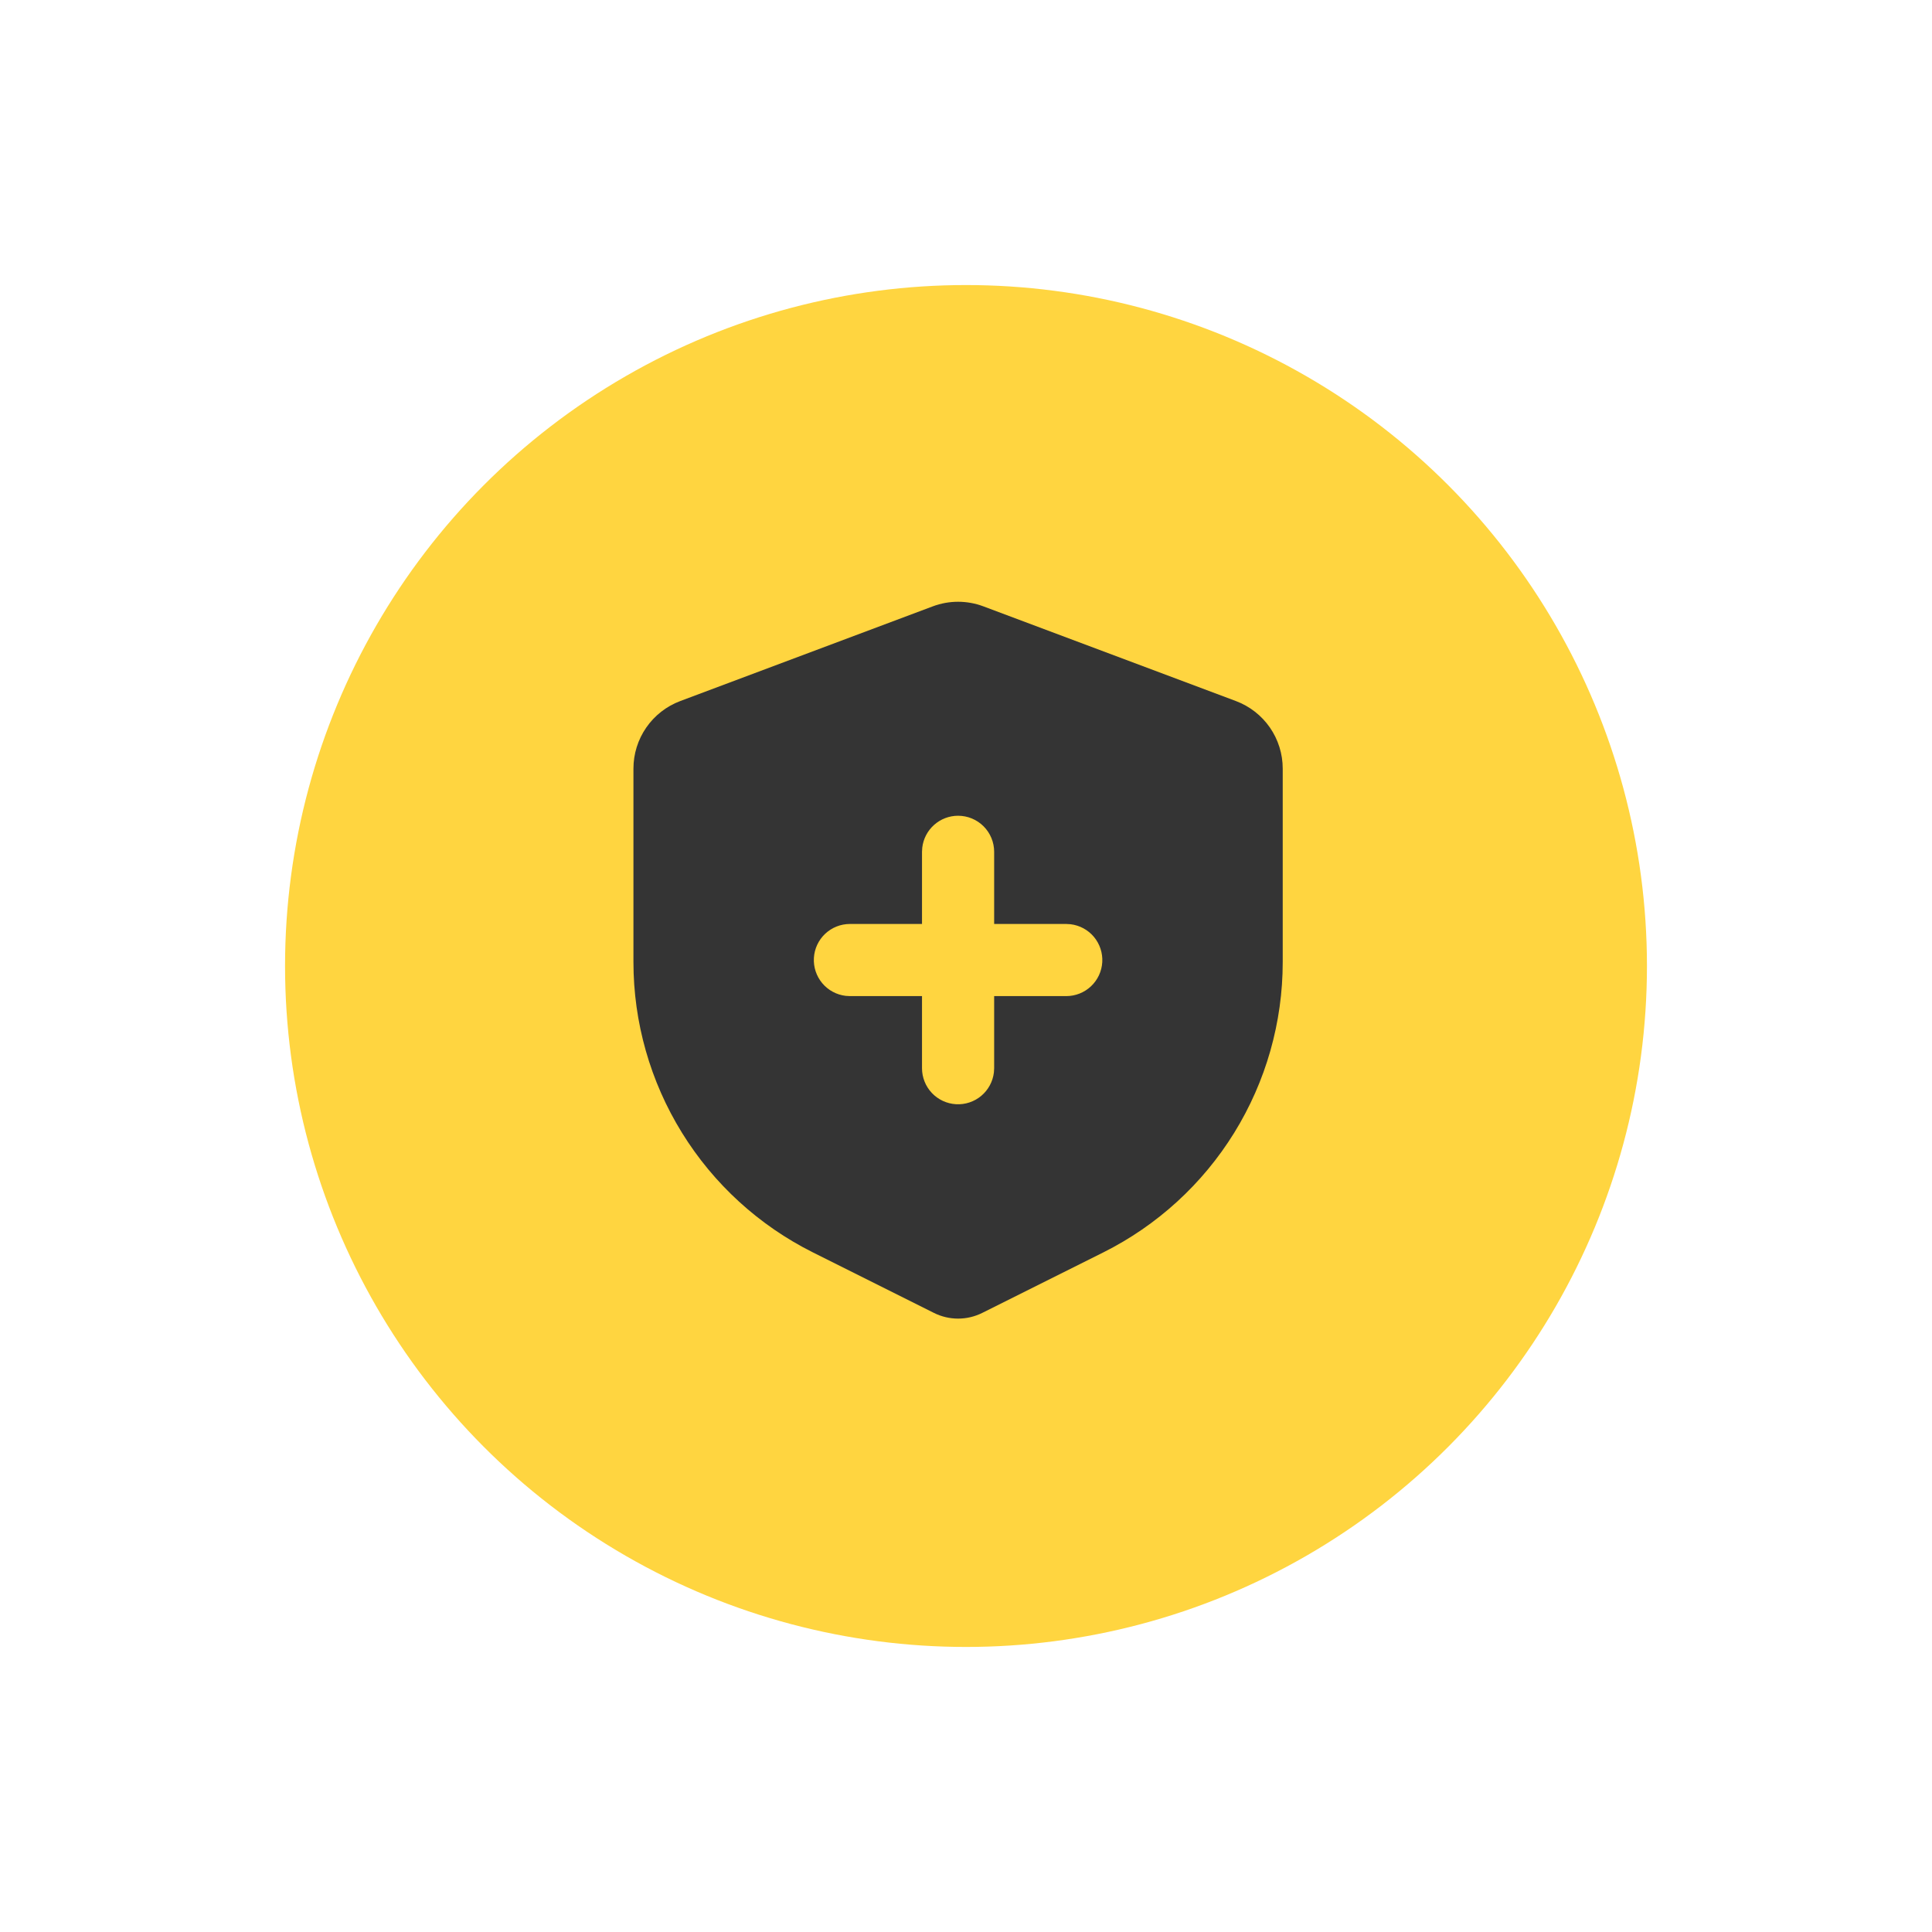
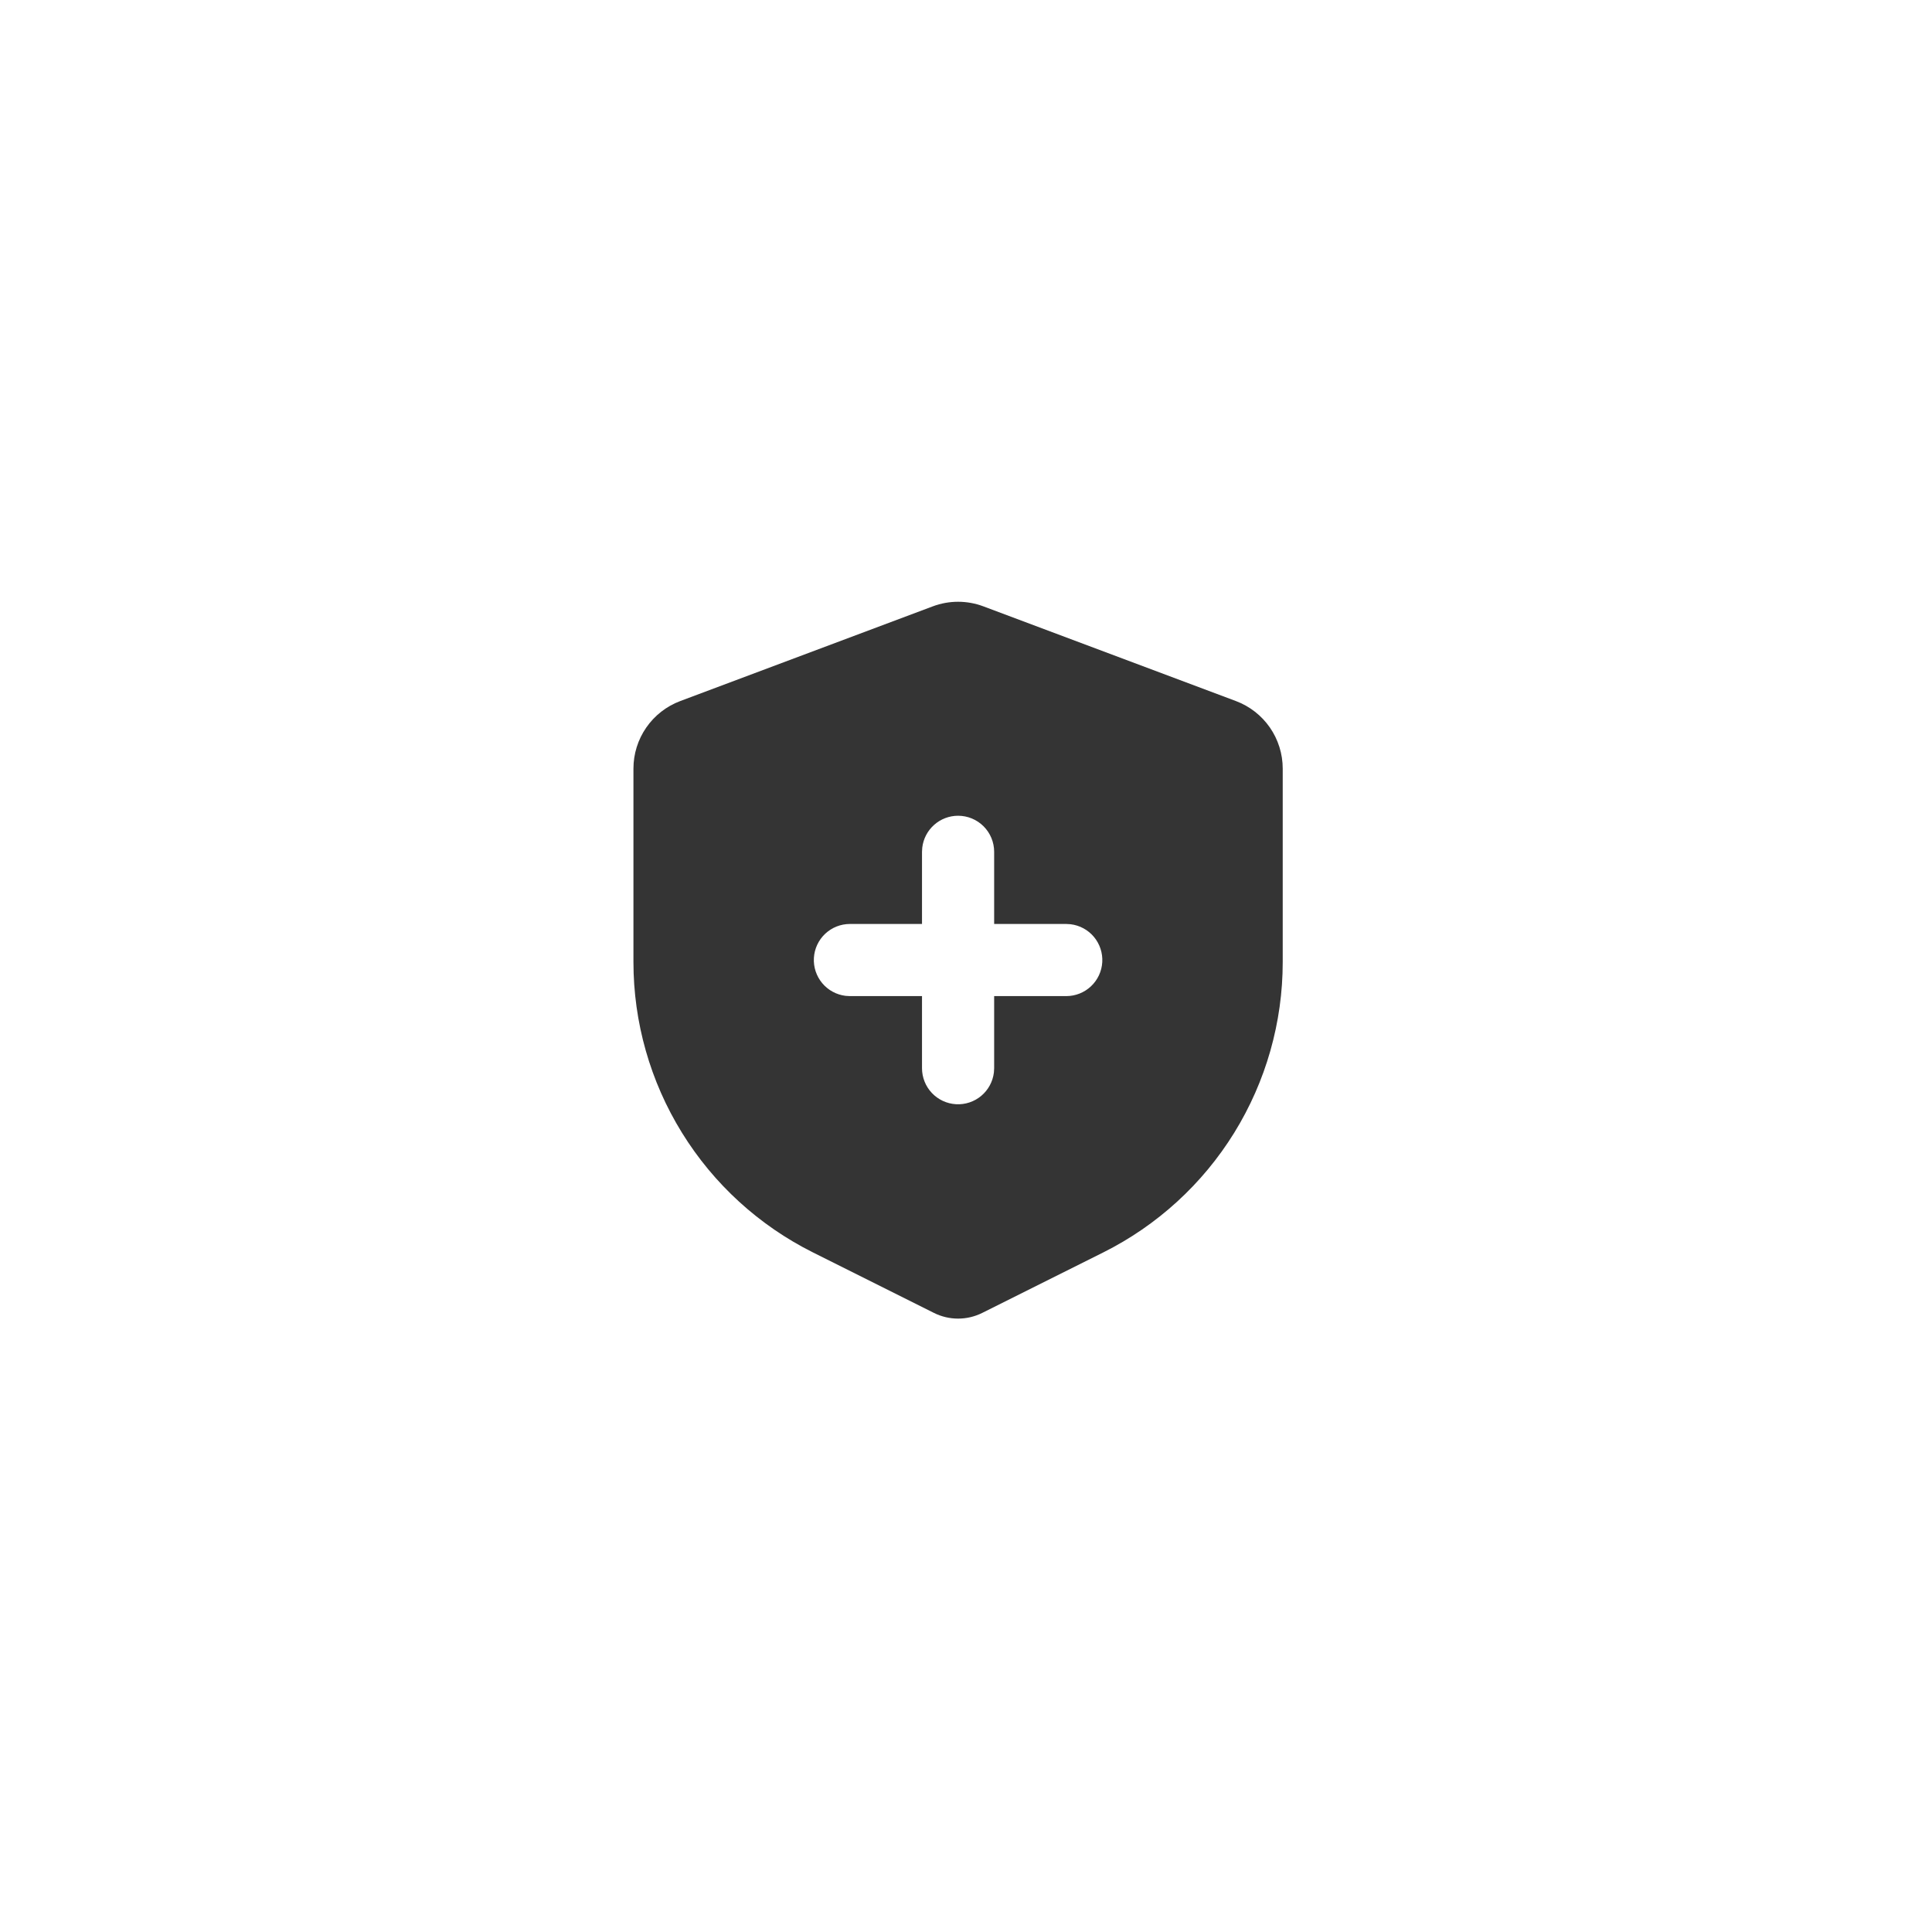
<svg xmlns="http://www.w3.org/2000/svg" width="122" height="122" viewBox="0 0 122 122" fill="none">
  <g filter="url(#filter0_d_78_277)">
-     <circle cx="61" cy="61" r="43" fill="#FFD540" />
-   </g>
+     </g>
  <path d="M62.099 38.29L78.043 44.269C78.912 44.595 79.66 45.178 80.189 45.94C80.717 46.702 81 47.608 81 48.535V60.751C81 64.558 79.94 68.29 77.939 71.529C75.937 74.767 73.073 77.385 69.668 79.087L62.028 82.905C61.554 83.142 61.031 83.266 60.5 83.266C59.969 83.266 59.446 83.142 58.972 82.905L51.332 79.085C47.927 77.382 45.063 74.765 43.062 71.526C41.06 68.288 40 64.556 40 60.749V48.538C39.999 47.61 40.282 46.704 40.811 45.941C41.339 45.178 42.088 44.595 42.957 44.269L58.901 38.29C59.932 37.903 61.068 37.903 62.099 38.29ZM60.5 51.512C59.942 51.512 59.404 51.717 58.987 52.088C58.57 52.459 58.303 52.97 58.238 53.524L58.222 53.79V58.346H53.667C53.086 58.346 52.528 58.569 52.105 58.967C51.683 59.366 51.429 59.91 51.395 60.49C51.361 61.069 51.55 61.64 51.922 62.085C52.295 62.531 52.824 62.817 53.4 62.885L53.667 62.901H58.222V67.457C58.223 68.037 58.445 68.596 58.844 69.018C59.242 69.44 59.787 69.694 60.367 69.728C60.946 69.762 61.517 69.574 61.962 69.201C62.407 68.828 62.693 68.3 62.762 67.723L62.778 67.457V62.901H67.333C67.914 62.901 68.472 62.678 68.894 62.28C69.317 61.881 69.571 61.337 69.605 60.757C69.639 60.177 69.45 59.607 69.078 59.161C68.705 58.716 68.176 58.43 67.6 58.362L67.333 58.346H62.778V53.79C62.778 53.186 62.538 52.607 62.111 52.179C61.684 51.752 61.104 51.512 60.5 51.512Z" fill="#343434" />
  <defs>
    <filter id="filter0_d_78_277" x="0" y="0" width="122" height="122" filterUnits="userSpaceOnUse" color-interpolation-filters="sRGB">
      <feFlood flood-opacity="0" result="BackgroundImageFix" />
      <feColorMatrix in="SourceAlpha" type="matrix" values="0 0 0 0 0 0 0 0 0 0 0 0 0 0 0 0 0 0 127 0" result="hardAlpha" />
      <feOffset />
      <feGaussianBlur stdDeviation="9" />
      <feComposite in2="hardAlpha" operator="out" />
      <feColorMatrix type="matrix" values="0 0 0 0 0 0 0 0 0 0 0 0 0 0 0 0 0 0 0.09 0" />
      <feBlend mode="normal" in2="BackgroundImageFix" result="effect1_dropShadow_78_277" />
      <feBlend mode="normal" in="SourceGraphic" in2="effect1_dropShadow_78_277" result="shape" />
    </filter>
  </defs>
</svg>